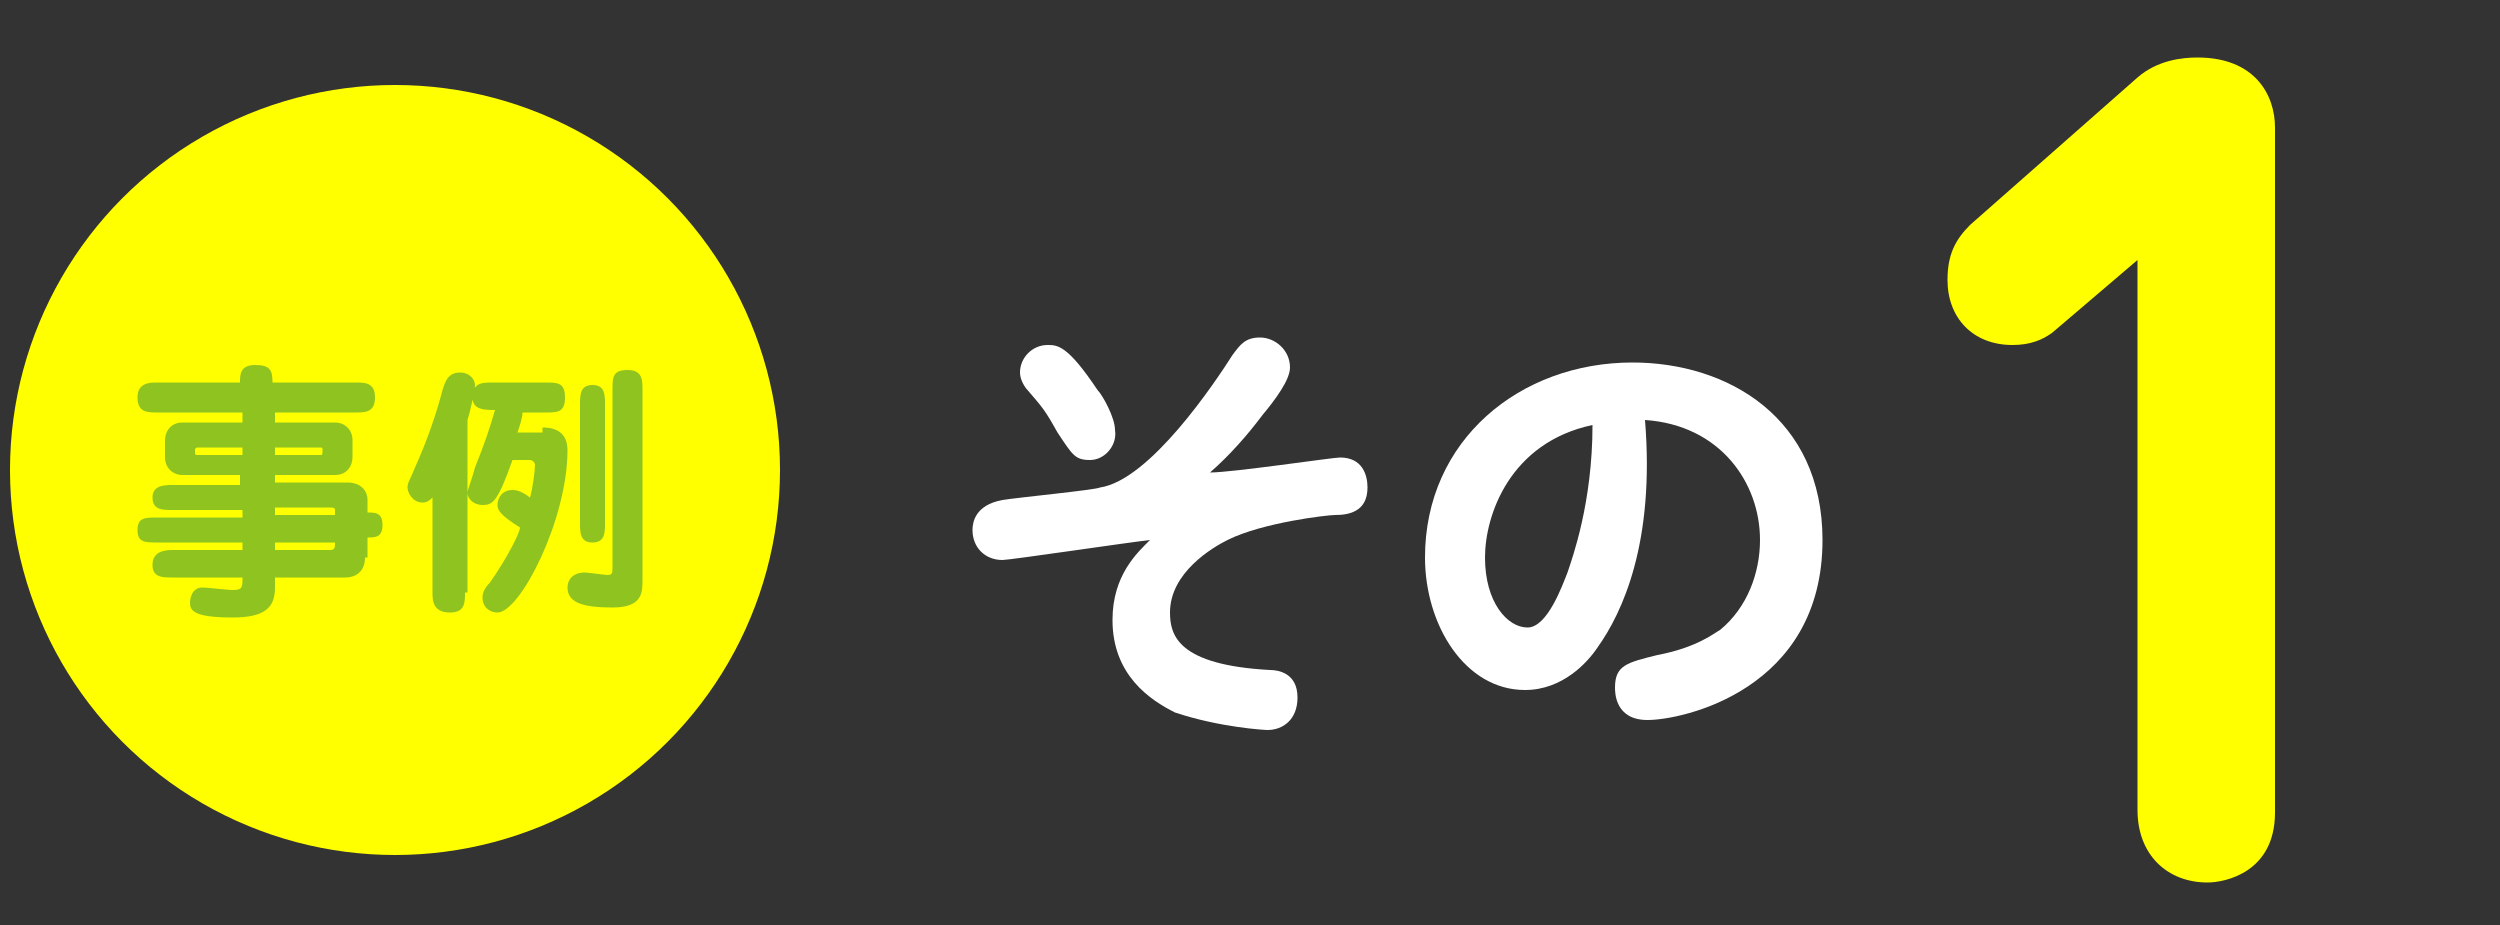
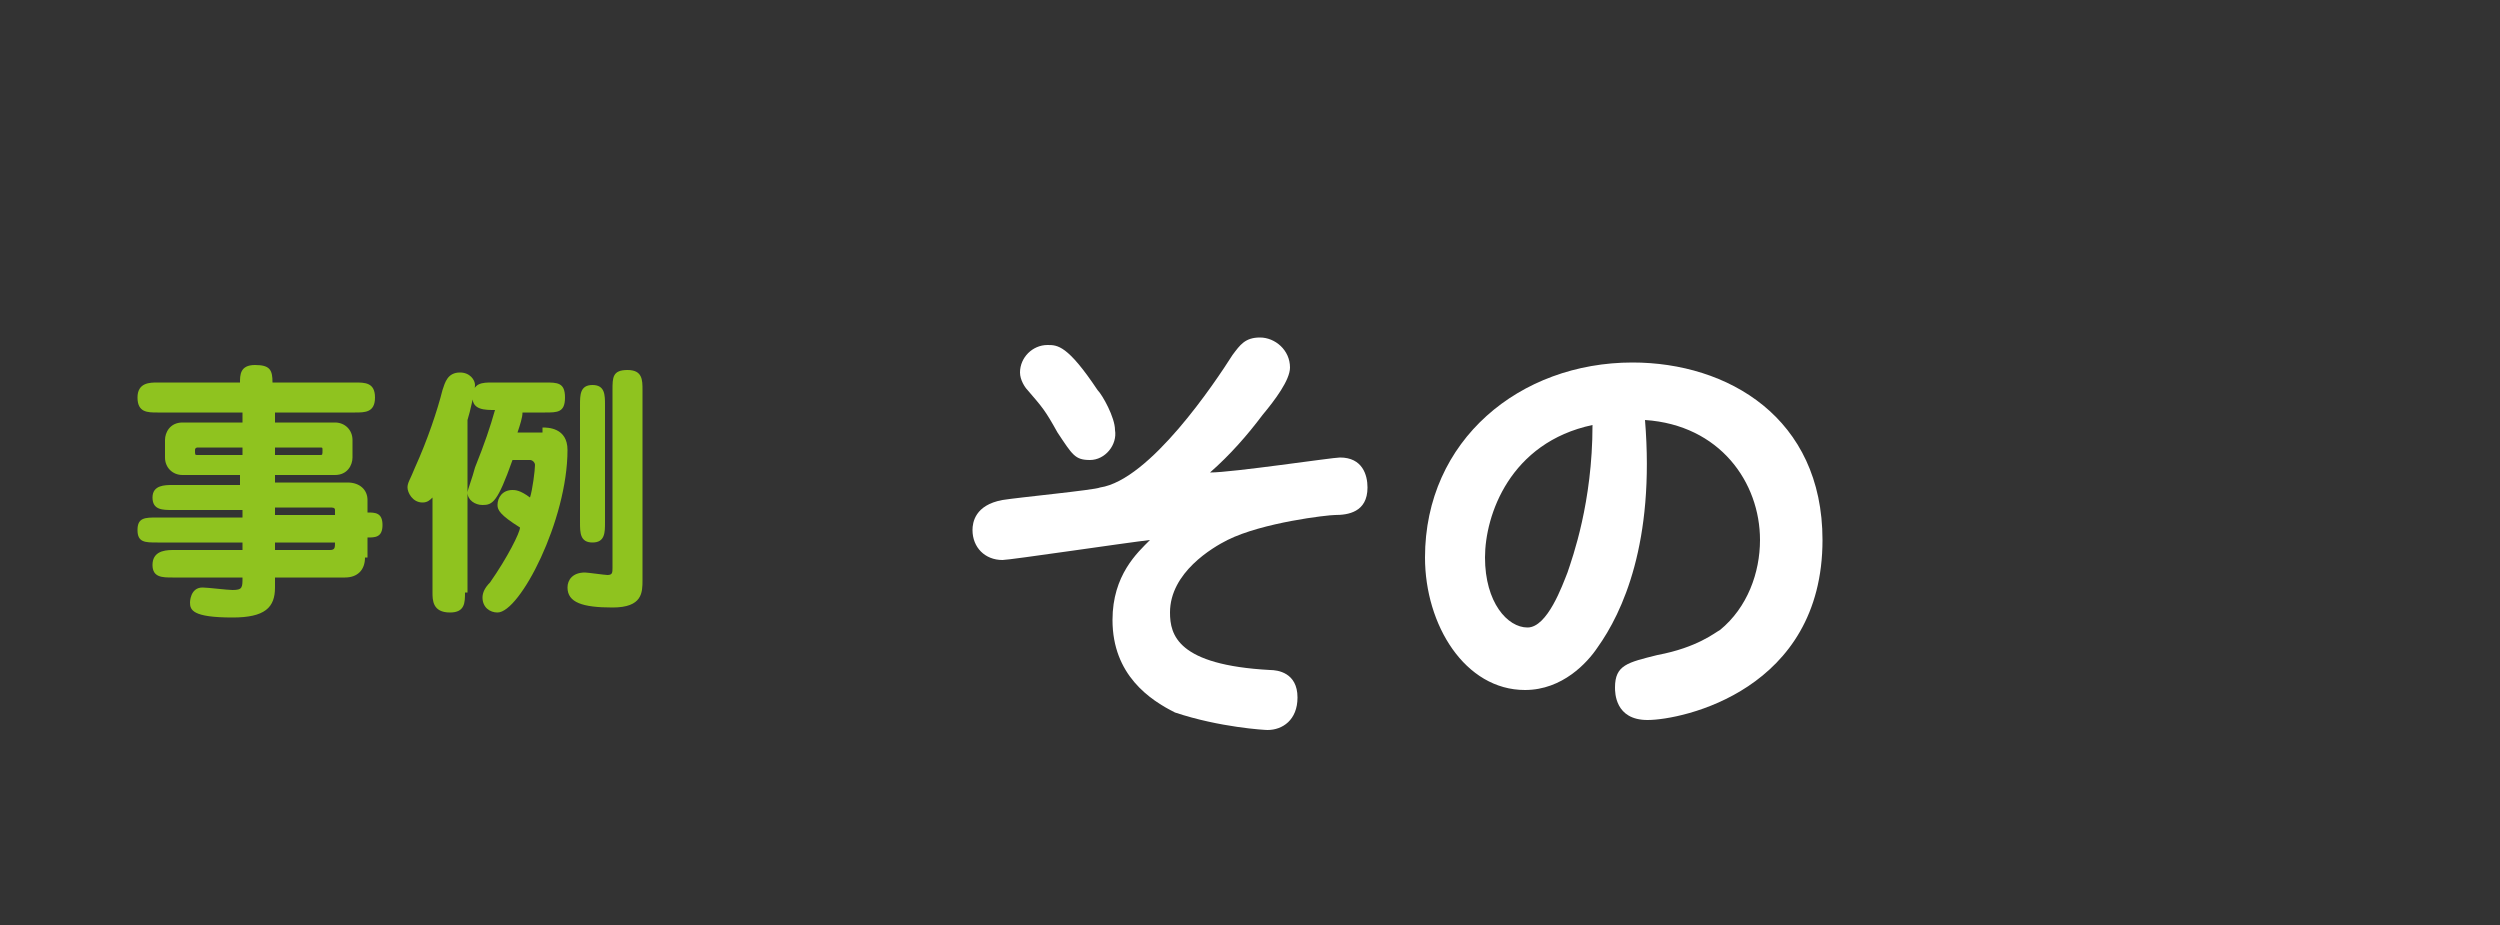
<svg xmlns="http://www.w3.org/2000/svg" version="1.1" id="レイヤー_1" x="0px" y="0px" viewBox="0 0 100 37" style="enable-background:new 0 0 100 37;" xml:space="preserve">
  <rect x="0" y="0" width="100" height="37" fill="#333333" stroke="none" />
  <style type="text/css">
	.st0{fill:#FFFFFF;}
	.st1{fill:#FFFF00;}
	.st2{fill:#8FC31F;}
	.st3{fill:none;}
</style>
  <g>
    <path class="st0" d="M53.6,18.3c0.9,0,1.1,0.7,1.1,1.2c0,1-0.8,1.1-1.3,1.1c-0.3,0-2.9,0.3-4.3,1c-0.6,0.3-2.3,1.3-2.3,2.9   c0,0.9,0.3,2.1,4,2.3c0.3,0,1.1,0.1,1.1,1.1c0,0.9-0.6,1.3-1.2,1.3c-0.1,0-1.9-0.1-3.7-0.7C46,28,44.5,27,44.5,24.8   c0-1.8,1-2.7,1.5-3.2c-0.9,0.1-5.6,0.8-5.9,0.8c-0.7,0-1.2-0.5-1.2-1.2c0-0.3,0.1-1,1.2-1.2c0.6-0.1,3.7-0.4,3.9-0.5   c2-0.3,4.6-4.2,5.3-5.3c0.3-0.4,0.5-0.7,1.1-0.7c0.6,0,1.2,0.5,1.2,1.2c0,0.5-0.6,1.3-1.1,1.9c-0.6,0.8-1.3,1.6-2.1,2.3   C49.3,18.9,53.3,18.3,53.6,18.3z M43.6,18.4c-0.6,0-0.7-0.2-1.3-1.1c-0.5-0.9-0.6-1-1.2-1.7c-0.1-0.1-0.3-0.4-0.3-0.7   c0-0.6,0.5-1.1,1.1-1.1c0.4,0,0.8,0,2,1.8c0.2,0.2,0.7,1.1,0.7,1.6C44.7,17.8,44.2,18.4,43.6,18.4z" />
    <path class="st0" d="M63.9,25.9c-0.4,0.6-1.4,1.7-2.9,1.7c-2.4,0-4-2.6-4-5.3c0-4.7,3.8-7.8,8.3-7.8c3.8,0,7.6,2.2,7.6,7.1   c0,6-5.6,7.2-7,7.2c-1.3,0-1.3-1.1-1.3-1.3c0-0.9,0.5-1,1.7-1.3c1.6-0.3,2.3-0.9,2.5-1c1.1-0.9,1.6-2.3,1.6-3.6   c0-2.3-1.6-4.6-4.6-4.8C66.2,21.7,64.9,24.5,63.9,25.9z M59.4,22.3c0,1.8,0.9,2.8,1.7,2.8c0.8,0,1.4-1.7,1.6-2.2   c0.2-0.6,1-2.8,1-5.9C60.4,17.7,59.4,20.6,59.4,22.3z" />
-     <path class="st1" d="M82.1,13.3c-0.4,0.3-0.9,0.5-1.6,0.5c-1.6,0-2.6-1.1-2.6-2.6c0-1,0.3-1.6,0.9-2.2l6.7-5.9   c0.8-0.7,1.8-0.8,2.4-0.8c2.3,0,3.1,1.5,3.1,2.8v27.4c0,2.4-2,2.8-2.7,2.8c-1.6,0-2.8-1.1-2.8-2.9v-22L82.1,13.3z" />
  </g>
  <g>
    <g>
-       <circle class="st1" cx="15.8" cy="18.8" r="15.4" />
-     </g>
+       </g>
    <g>
      <path class="st2" d="M14.6,22.3c0,0.5-0.3,0.8-0.8,0.8H11v0.4c0,0.8-0.4,1.2-1.7,1.2c-1.6,0-1.7-0.3-1.7-0.6c0,0,0-0.6,0.5-0.6    c0.2,0,1,0.1,1.2,0.1c0.4,0,0.4-0.1,0.4-0.5H6.9c-0.4,0-0.8,0-0.8-0.5S6.5,22,6.9,22h2.8v-0.3H6.3c-0.5,0-0.8,0-0.8-0.5    c0-0.5,0.3-0.5,0.8-0.5h3.4v-0.3H6.9c-0.4,0-0.8,0-0.8-0.5c0-0.5,0.5-0.5,0.8-0.5h2.7V19H7.3c-0.4,0-0.7-0.3-0.7-0.7v-0.7    c0-0.3,0.2-0.7,0.7-0.7h2.4v-0.4H6.3c-0.4,0-0.8,0-0.8-0.6s0.5-0.6,0.8-0.6h3.3c0-0.3,0-0.7,0.6-0.7c0.6,0,0.7,0.2,0.7,0.7h3.3    c0.4,0,0.8,0,0.8,0.6s-0.4,0.6-0.8,0.6H11v0.4h2.4c0.4,0,0.7,0.3,0.7,0.7v0.7c0,0.3-0.2,0.7-0.7,0.7H11v0.3h2.9    c0.5,0,0.8,0.3,0.8,0.7v0.5c0.3,0,0.6,0,0.6,0.5c0,0.5-0.3,0.5-0.6,0.5V22.3z M9.7,17.9H7.9c0,0-0.1,0-0.1,0.1    c0,0.2,0,0.2,0.1,0.2h1.8V17.9z M11,18.2h1.8c0.1,0,0.1,0,0.1-0.2c0-0.1,0-0.1-0.1-0.1H11V18.2z M13.4,20.6c0-0.1,0-0.2,0-0.2    c0-0.1-0.1-0.1-0.2-0.1H11v0.3H13.4z M11,21.7V22h2.2c0.2,0,0.2-0.1,0.2-0.3H11z" />
      <path class="st2" d="M18.6,23.7c0,0.4,0,0.8-0.6,0.8c-0.7,0-0.7-0.5-0.7-0.8v-3.8c-0.1,0.1-0.2,0.2-0.4,0.2    c-0.4,0-0.6-0.4-0.6-0.6c0-0.2,0.1-0.3,0.3-0.8c0.5-1.1,0.9-2.3,1.1-3.1c0.1-0.3,0.2-0.7,0.7-0.7c0.4,0,0.6,0.3,0.6,0.5    c0,0.2-0.2,1.1-0.3,1.4V23.7z M21.7,17.1c0.2,0,1,0,1,0.9c0,2.8-1.9,6.5-2.8,6.5c-0.3,0-0.6-0.2-0.6-0.6c0-0.2,0.1-0.4,0.3-0.6    c0.7-1,1.2-2,1.2-2.2c-0.8-0.5-0.9-0.7-0.9-0.9c0-0.3,0.2-0.6,0.6-0.6c0.1,0,0.3,0,0.7,0.3c0.1-0.3,0.2-1.1,0.2-1.3    c0-0.1-0.1-0.2-0.2-0.2h-0.7c-0.6,1.7-0.8,1.8-1.2,1.8c-0.3,0-0.6-0.2-0.6-0.5c0-0.1,0.2-0.6,0.3-1c0.4-1,0.6-1.6,0.8-2.3    c-0.4,0-0.9,0-0.9-0.5c0-0.6,0.4-0.6,0.8-0.6h2.1c0.5,0,0.8,0,0.8,0.6c0,0.6-0.3,0.6-0.8,0.6h-0.9c0,0.2-0.1,0.5-0.2,0.8H21.7z     M25.7,23.2c0,0.5,0,1.1-1.2,1.1c-1.2,0-1.8-0.2-1.8-0.8c0-0.3,0.2-0.6,0.7-0.6c0.1,0,0.8,0.1,0.9,0.1c0.2,0,0.2-0.1,0.2-0.3v-7.1    c0-0.5,0-0.8,0.6-0.8c0.6,0,0.6,0.4,0.6,0.8V23.2z M24.2,20.9c0,0.4,0,0.8-0.5,0.8c-0.5,0-0.5-0.4-0.5-0.8v-4.7    c0-0.4,0-0.8,0.5-0.8c0.5,0,0.5,0.4,0.5,0.8V20.9z" />
    </g>
  </g>
  <rect class="st3" width="100" height="37" />
</svg>